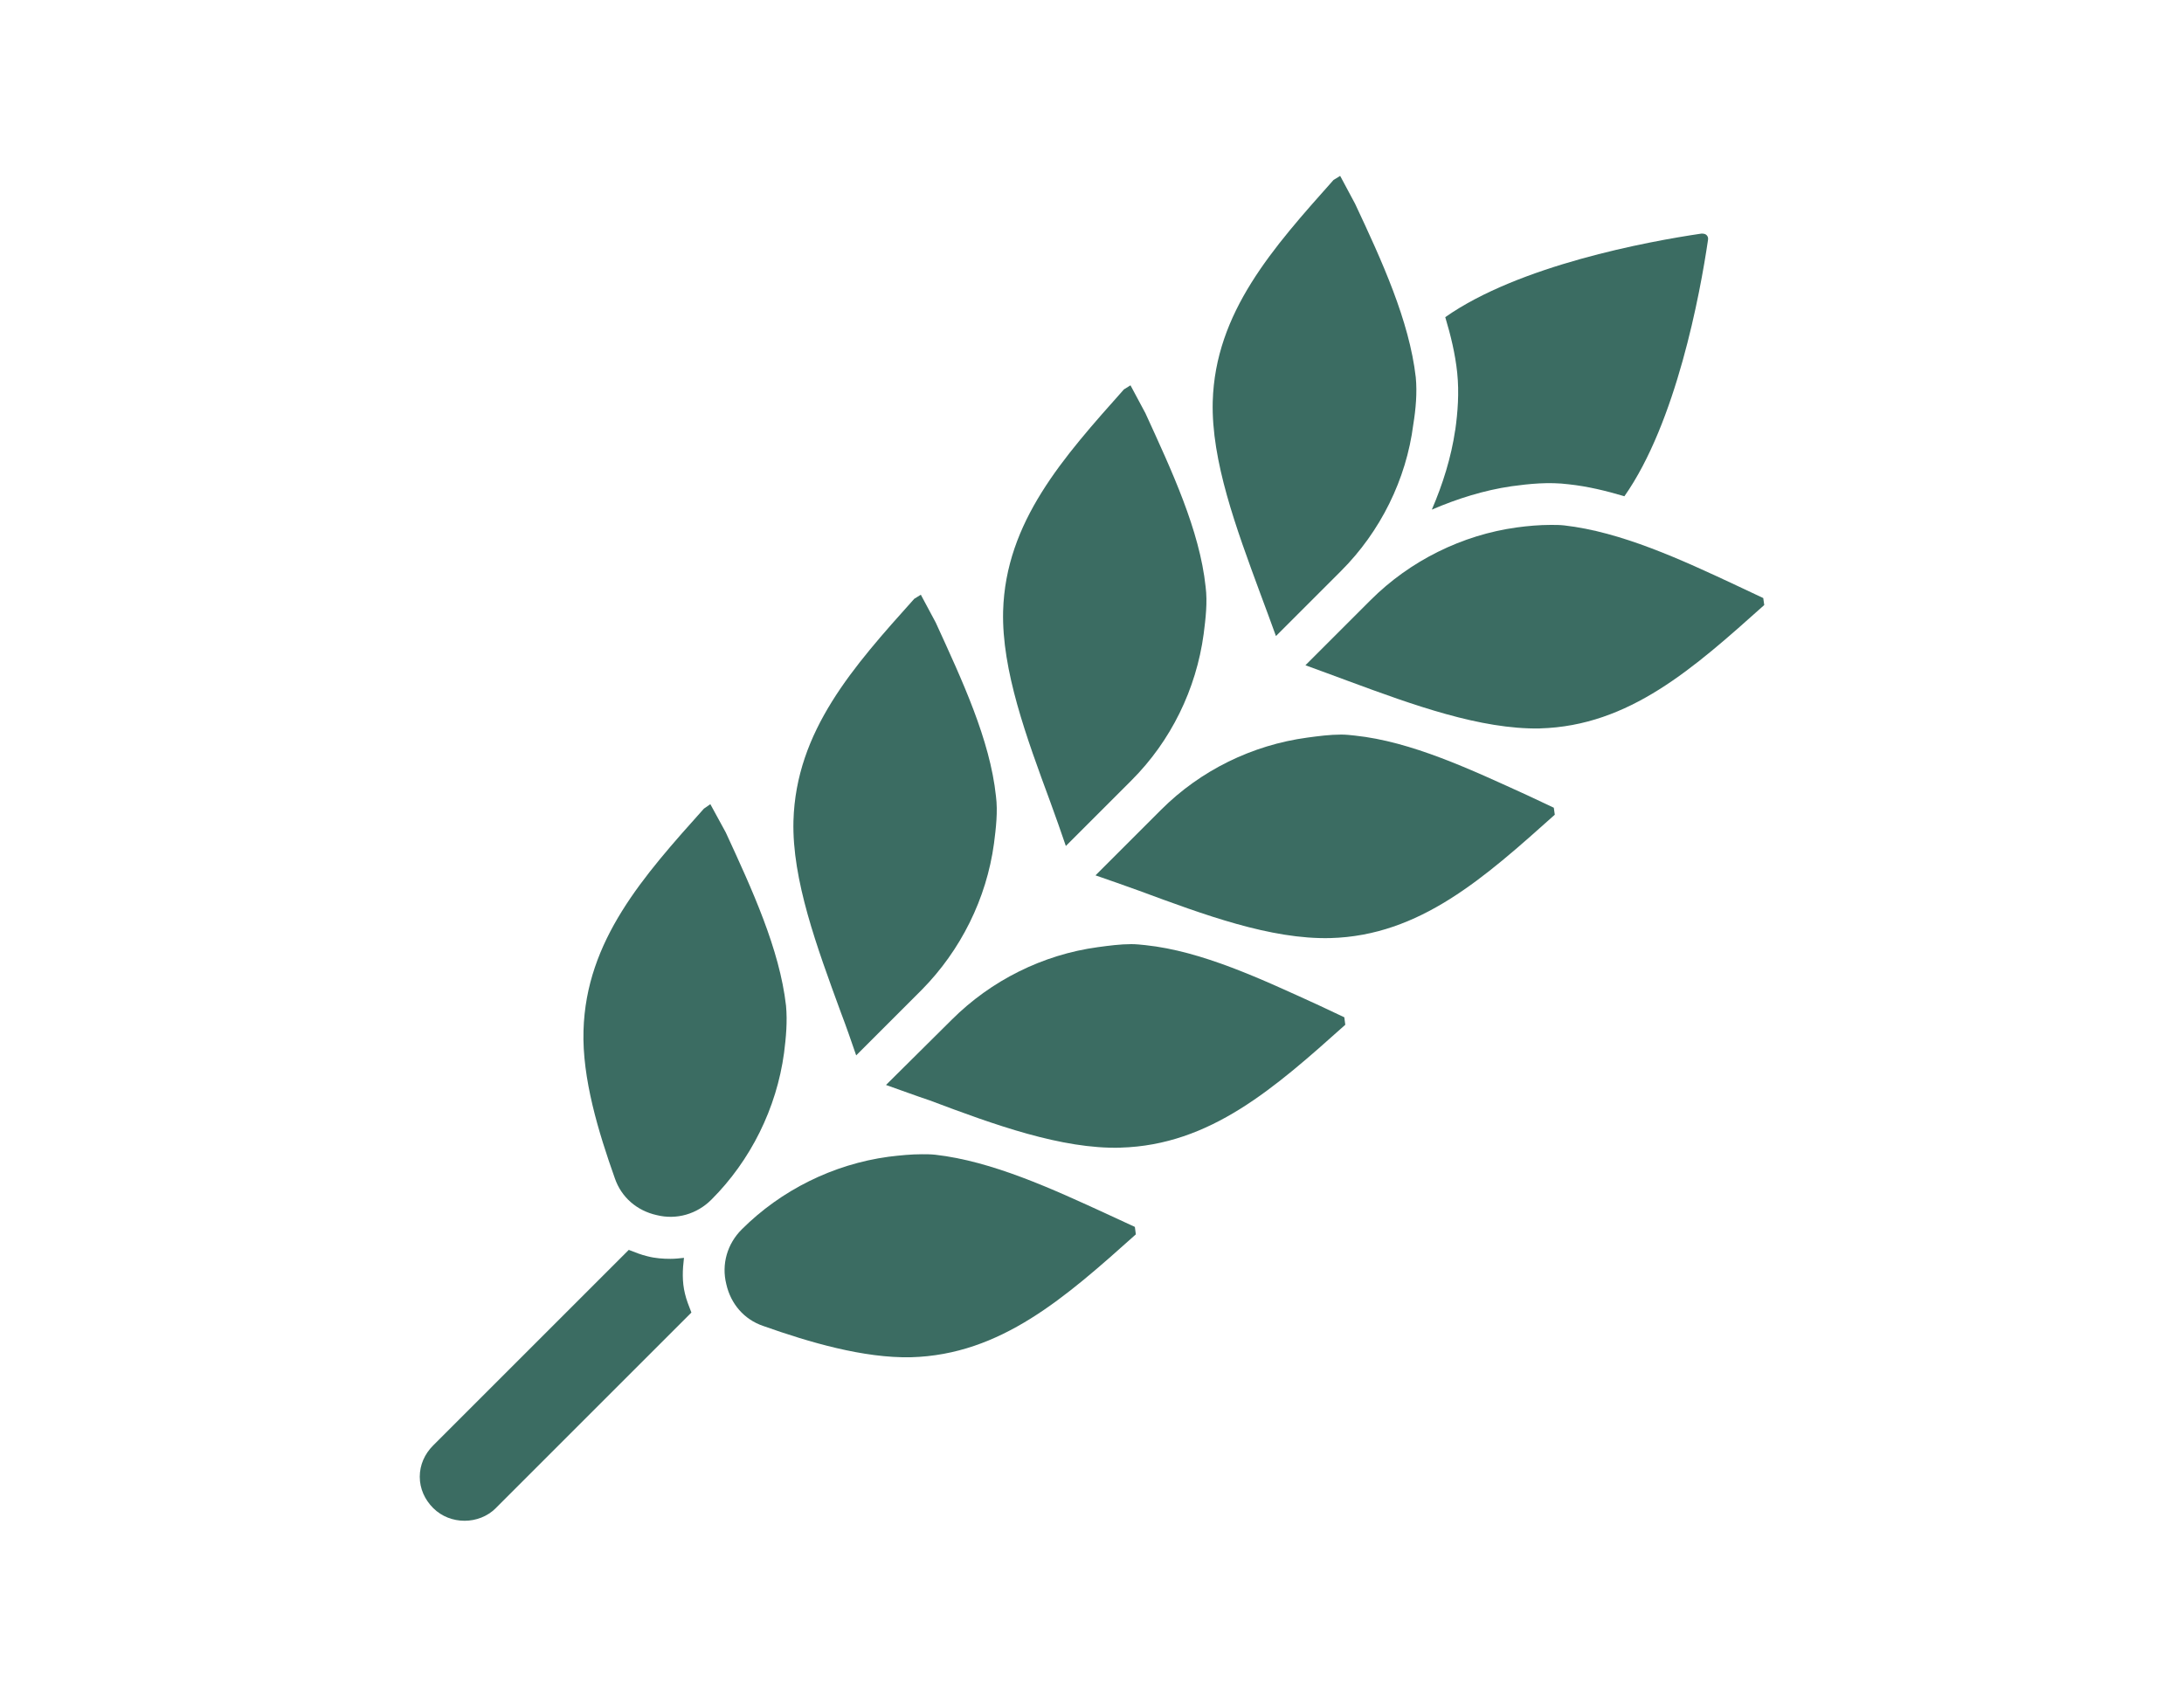
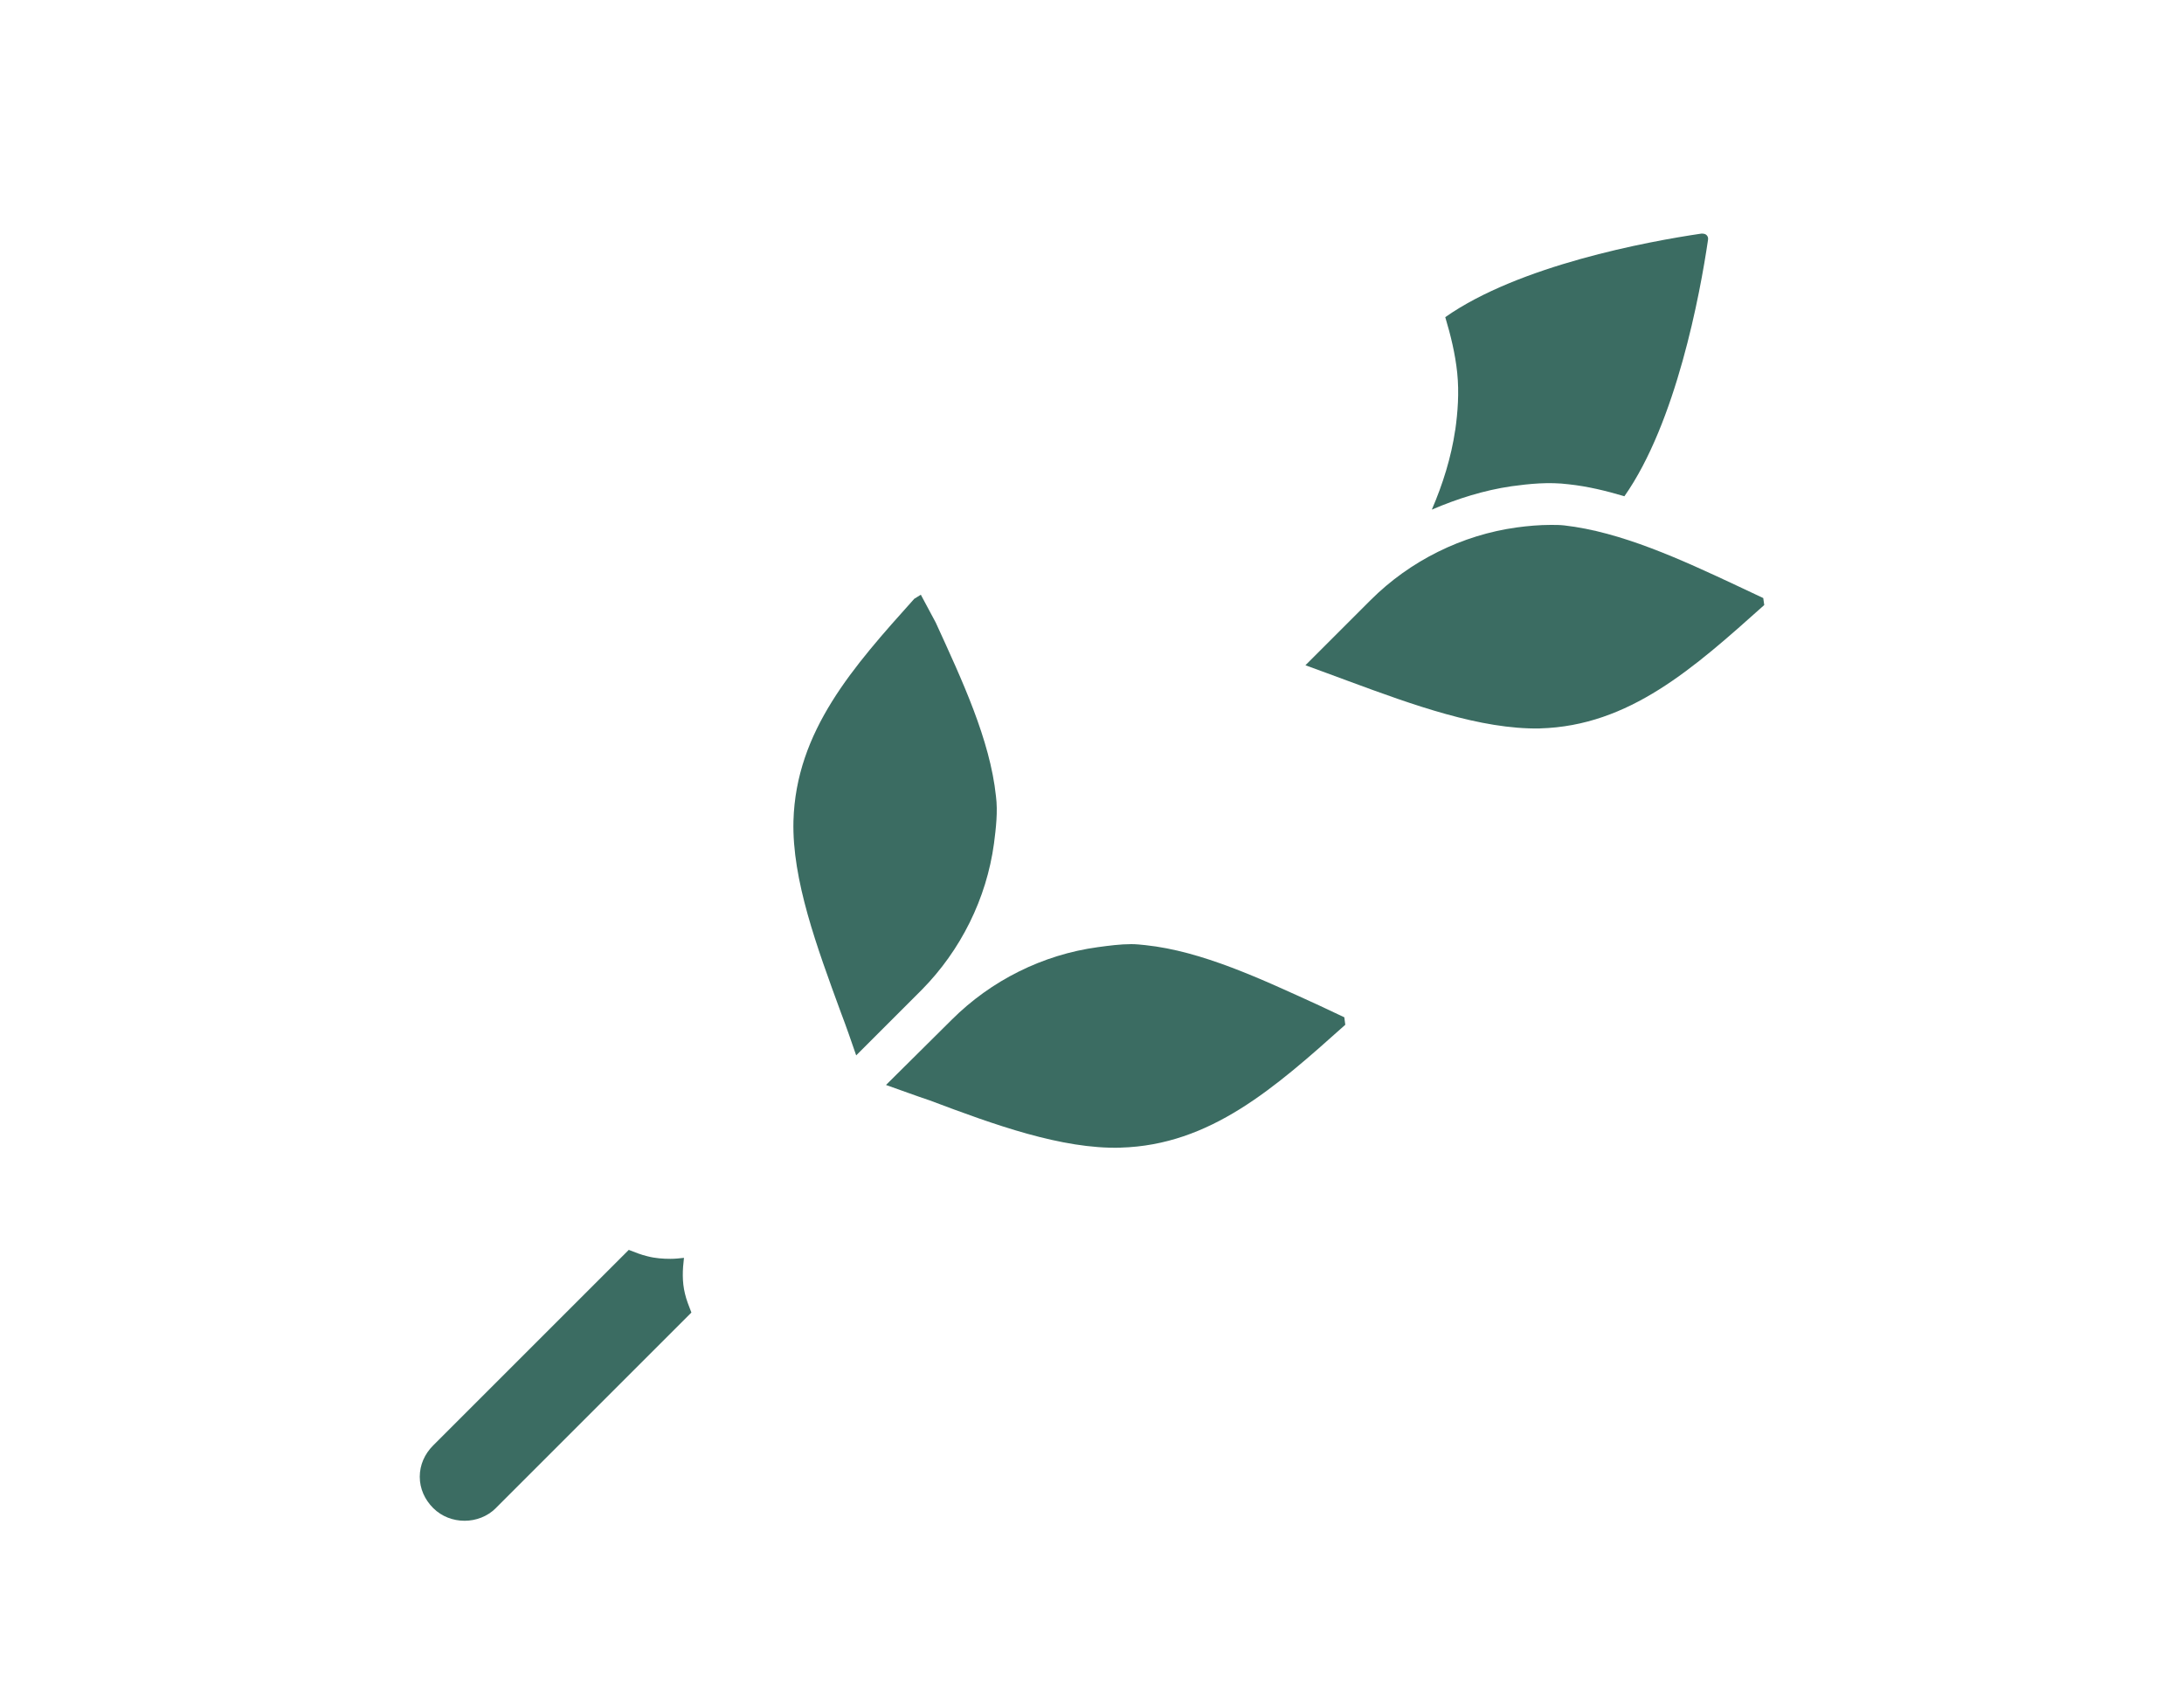
<svg xmlns="http://www.w3.org/2000/svg" id="Calque_1" viewBox="0 0 400 310.81">
  <defs>
    <style>.cls-1{fill:#3b6c62;stroke-width:0px;}</style>
  </defs>
  <path class="cls-1" d="M266.53,78.79c.46-3.28.73-6.84.36-10.48-.36-3.46-1.18-6.84-2.19-10.21,13.49-9.48,37-13.85,46.94-15.31.46,0,.73.09.91.27s.36.46.27.91c-1.46,9.93-5.83,33.45-15.31,46.94-3.37-1-6.74-1.82-10.21-2.19-3.65-.46-7.2-.09-10.48.36-5.01.73-9.93,2.28-14.58,4.28,2-4.65,3.55-9.57,4.28-14.58h0Z" />
-   <path class="cls-1" d="M244.27,32.95l1.18-.73,2.73,5.1c4.92,10.48,9.93,21.42,11.12,31.81.27,2.83,0,5.83-.46,8.66-1.28,10.02-6.01,19.59-13.21,26.79l-11.94,11.94c-.91-2.55-1.91-5.19-2.92-7.93-4.37-11.85-8.93-24.15-8.66-35,.46-16.4,11.03-28.16,22.15-40.65h0Z" />
-   <path class="cls-1" d="M205.87,71.32l1.18-.73,2.73,5.1c4.83,10.57,9.93,21.42,11.03,31.81.36,2.83,0,5.83-.36,8.66-1.37,10.12-6.01,19.59-13.21,26.79l-12.03,12.03c-.91-2.64-1.82-5.29-2.83-8.02-4.37-11.85-8.93-24.15-8.66-35,.46-16.4,11.03-28.16,22.15-40.65h0Z" />
  <path class="cls-1" d="M167.47,109.68l1.18-.73,2.73,5.1c4.83,10.57,9.93,21.42,11.03,31.81.36,2.83,0,5.83-.36,8.66-1.37,10.12-6.11,19.59-13.21,26.79l-12.03,12.03c-.91-2.64-1.82-5.29-2.83-7.93-4.37-11.94-8.93-24.24-8.66-35,.46-16.5,10.94-28.25,22.15-40.74h0Z" />
  <path class="cls-1" d="M90.82,276.27c-3.1,3.1-8.38,3.1-11.48,0-1.55-1.55-2.46-3.55-2.46-5.74s.91-4.19,2.46-5.74l35.82-35.82c1.18.46,2.28.91,3.46,1.18,1.37.36,2.83.46,4.19.46.82,0,1.64-.09,2.46-.18-.27,2.19-.36,4.37.18,6.56.27,1.18.73,2.28,1.18,3.46l-35.82,35.82Z" />
-   <path class="cls-1" d="M130.29,219.77c-2.64,2.64-6.38,3.74-10.02,2.83-3.65-.82-6.47-3.28-7.66-6.74-3.01-8.48-6.01-18.32-5.74-27.07.46-16.5,10.94-28.25,22.05-40.65l1.18-.82,2.83,5.19c4.83,10.48,9.84,21.33,11.03,31.72.27,2.92,0,5.83-.36,8.66-1.37,10.12-6.11,19.69-13.31,26.88h0Z" />
-   <path class="cls-1" d="M166.83,248.64c-8.66.18-18.59-2.73-27.07-5.74-3.46-1.18-5.92-4.01-6.74-7.66-.91-3.65.18-7.38,2.83-10.02,7.2-7.2,16.77-11.94,26.88-13.31,2.19-.27,4.19-.46,6.11-.46.82,0,1.64,0,2.46.09,10.39,1.18,21.33,6.2,31.81,11.03l4.74,2.19.18,1.37c-12.94,11.57-24.7,22.05-41.19,22.51h0Z" />
  <path class="cls-1" d="M205.2,210.25c-10.75.27-23.06-4.19-34.91-8.66-2.73-.91-5.38-1.91-8.02-2.83l12.03-11.94c7.2-7.2,16.68-11.94,26.79-13.31,2-.27,4.1-.55,6.11-.55.82,0,1.73.09,2.55.18,10.39,1.09,21.23,6.2,31.81,11.03l4.65,2.19.18,1.37c-12.94,11.57-24.7,22.05-41.19,22.51h0Z" />
-   <path class="cls-1" d="M243.66,171.85c-10.94.27-23.15-4.28-35-8.66-2.73-1-5.38-1.91-8.02-2.83l12.03-12.03c7.2-7.2,16.68-11.85,26.79-13.21,2-.27,4.1-.55,6.2-.55.82,0,1.64.09,2.46.18,10.39,1.09,21.23,6.2,31.81,11.03l4.65,2.19.18,1.28c-12.94,11.57-24.7,22.15-41.1,22.6h0Z" />
  <path class="cls-1" d="M282.02,133.45c-10.85.18-23.15-4.28-35-8.66-2.73-1-5.38-2-7.93-2.92l11.94-11.94c7.2-7.2,16.77-11.94,26.79-13.31,2-.27,4.1-.46,6.2-.46.82,0,1.64,0,2.46.09,10.39,1.18,21.33,6.2,31.81,11.12l4.65,2.19.18,1.28c-12.94,11.57-24.7,22.15-41.1,22.6h0Z" />
</svg>